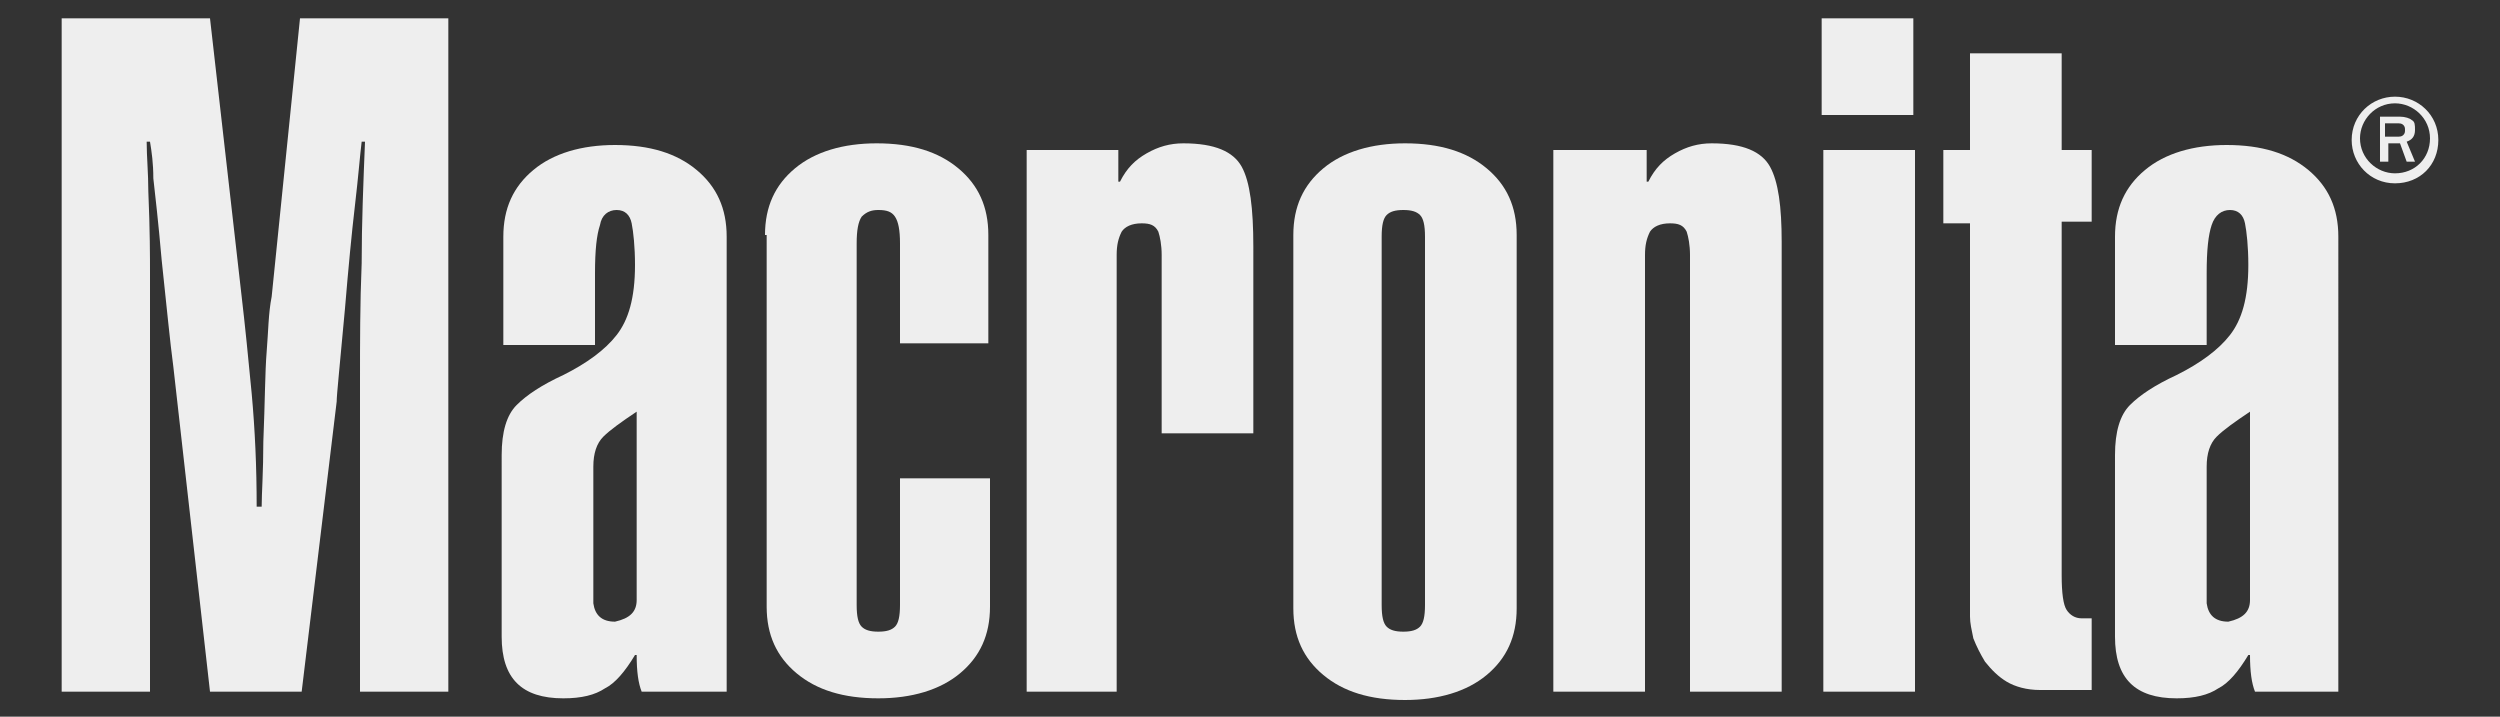
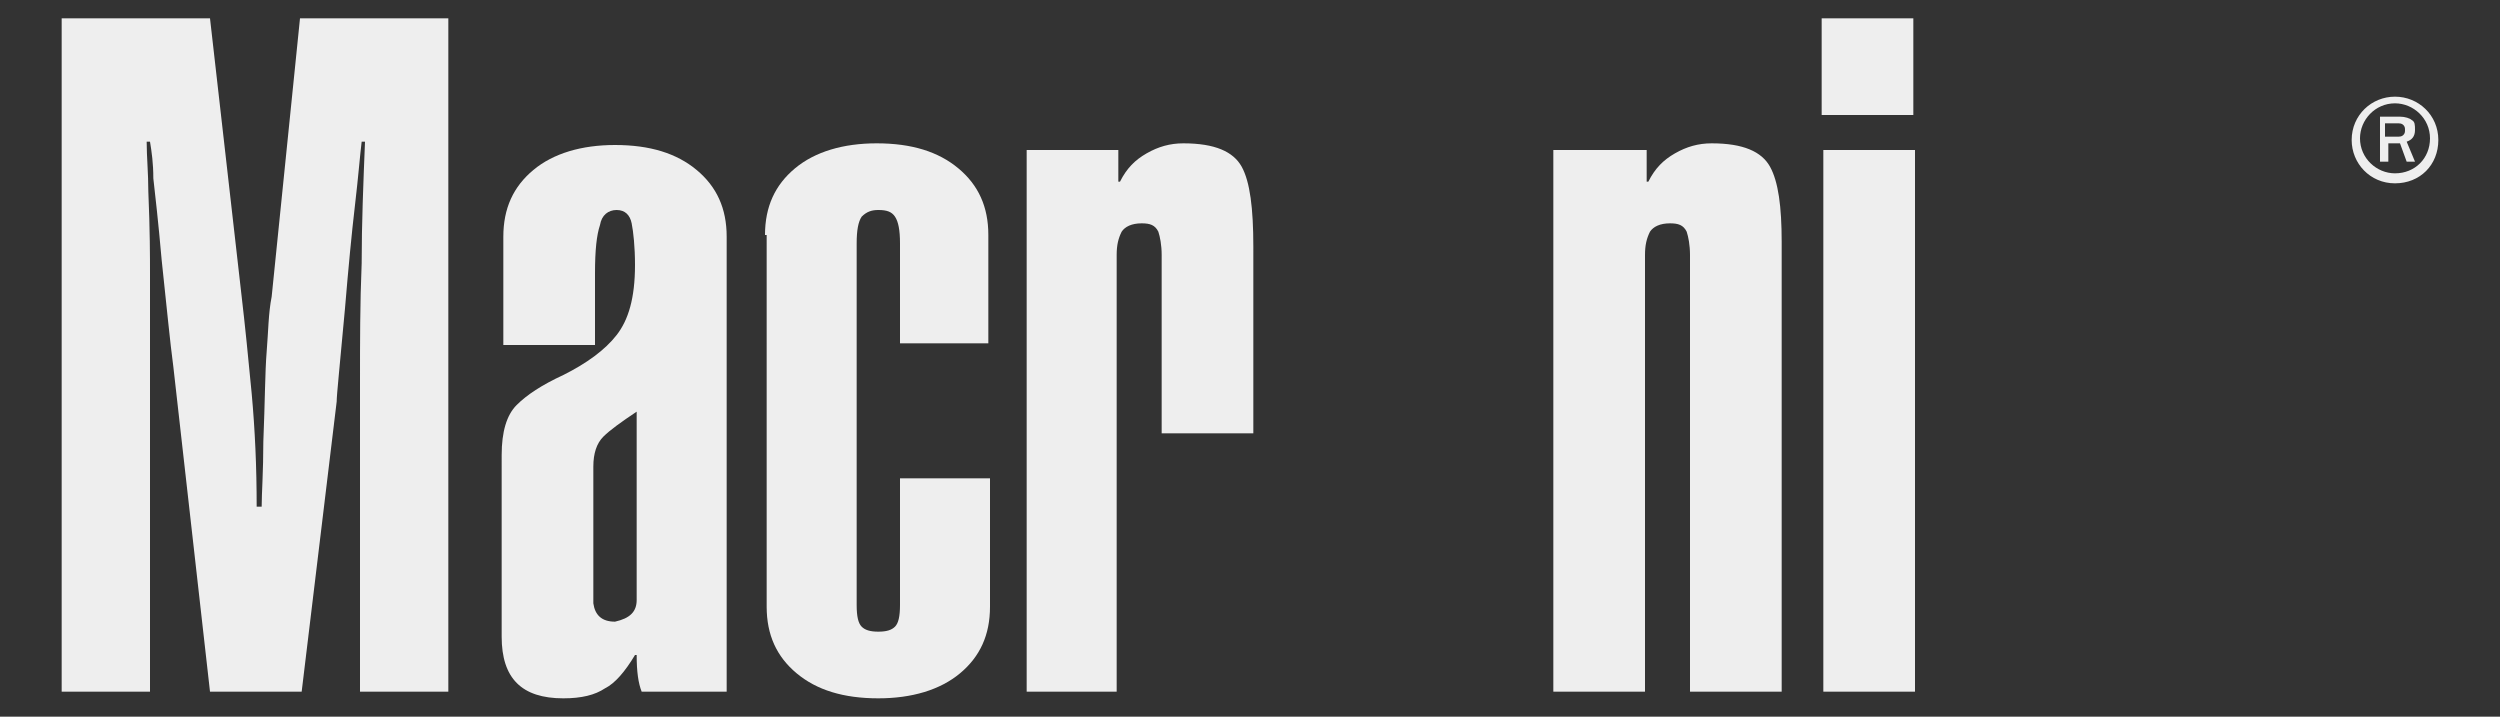
<svg xmlns="http://www.w3.org/2000/svg" version="1.1" id="Capa_1" x="0px" y="0px" viewBox="0 0 150 43" style="enable-background:new 0 0 150 43;" xml:space="preserve">
  <rect x="0" y="0" width="150" height="43" fill="#333333" stroke="none" />
  <style type="text/css">
	.st0{fill:#EEEEEE;}
</style>
  <g>
    <g id="XMLID_588_">
      <path id="XMLID_619_" class="st0" d="M12.6,41.5L10.4,22c-0.2-1.5-0.4-3.6-0.7-6.4c-0.2-2.3-0.4-4-0.5-4.9C9.2,9.8,9.1,9.1,9,8.5    H8.8c0,0.9,0.1,1.9,0.1,3C9,13.8,9,15.5,9,16.4v25.1H3.7V1.1h8.9l1.9,16.7c0.2,1.7,0.4,3.7,0.6,5.8c0.2,2.2,0.3,4.4,0.3,6.8h0.3    c0-0.8,0.1-2.1,0.1-3.9c0.1-2.4,0.1-4.2,0.2-5.4c0.1-1.2,0.1-2.3,0.3-3.3L18,1.1h8.9v40.4h-5.3V22.9c0-2.3,0-4.7,0.1-7.1    c0-2.4,0.1-4.8,0.2-7.3h-0.2c-0.1,0.8-0.2,2.1-0.4,3.8c-0.2,1.7-0.4,3.8-0.6,6.2c-0.3,3.3-0.5,5.2-0.5,5.6l-2.1,17.4H12.6z" />
      <path id="XMLID_616_" class="st0" d="M43.6,41.5h-5.1c-0.2-0.5-0.3-1.2-0.3-2.2h-0.1c-0.6,1-1.2,1.7-1.8,2    c-0.6,0.4-1.4,0.6-2.5,0.6c-2.5,0-3.7-1.2-3.7-3.7V27.3c0-1.4,0.3-2.4,0.9-3c0.6-0.6,1.5-1.2,2.8-1.8c1.4-0.7,2.5-1.5,3.2-2.4    c0.7-0.9,1.1-2.2,1.1-4.2c0-1.1-0.1-2-0.2-2.5c-0.1-0.5-0.4-0.8-0.9-0.8c-0.5,0-0.9,0.3-1,0.9c-0.2,0.6-0.3,1.5-0.3,2.9v4.3h-5.5    v-6.5c0-1.7,0.6-3,1.8-4c1.2-1,2.9-1.5,4.9-1.5c2.1,0,3.7,0.5,4.9,1.5c1.2,1,1.8,2.3,1.8,4V41.5z M38.2,24.7    c-0.9,0.6-1.6,1.1-2,1.5c-0.4,0.4-0.6,1-0.6,1.8v8.2c0.1,0.7,0.5,1.1,1.3,1.1c0.9-0.2,1.3-0.6,1.3-1.3V24.7z" />
      <path id="XMLID_614_" class="st0" d="M45.9,14.1c0-1.7,0.6-3,1.8-4c1.2-1,2.9-1.5,4.9-1.5c2.1,0,3.7,0.5,4.9,1.5    c1.2,1,1.8,2.3,1.8,4v6.5H54v-6c0-0.8-0.1-1.3-0.3-1.6c-0.2-0.3-0.5-0.4-1-0.4c-0.4,0-0.7,0.1-1,0.4c-0.2,0.3-0.3,0.8-0.3,1.6    v21.7c0,0.7,0.1,1.1,0.3,1.3c0.2,0.2,0.5,0.3,1,0.3c0.5,0,0.8-0.1,1-0.3c0.2-0.2,0.3-0.6,0.3-1.3v-7.6h5.4v7.7c0,1.7-0.6,3-1.8,4    c-1.2,1-2.9,1.5-4.9,1.5c-2.1,0-3.7-0.5-4.9-1.5c-1.2-1-1.8-2.3-1.8-4V14.1z" />
      <path id="XMLID_612_" class="st0" d="M61.7,9h5.4v1.9h0.1c0.4-0.8,0.9-1.3,1.6-1.7c0.7-0.4,1.4-0.6,2.2-0.6c1.9,0,3,0.5,3.5,1.4    c0.5,0.9,0.7,2.5,0.7,4.8V26h-5.5V15.3c0-0.6-0.1-1.1-0.2-1.4c-0.2-0.4-0.5-0.5-1-0.5c-0.6,0-1,0.2-1.2,0.5    c-0.2,0.4-0.3,0.8-0.3,1.4v26.2h-5.4V9z" />
-       <path id="XMLID_609_" class="st0" d="M91,36.5c0,1.7-0.6,3-1.8,4c-1.2,1-2.9,1.5-4.9,1.5c-2.1,0-3.7-0.5-4.9-1.5    c-1.2-1-1.8-2.3-1.8-4V14.1c0-1.7,0.6-3,1.8-4c1.2-1,2.9-1.5,4.9-1.5c2.1,0,3.7,0.5,4.9,1.5c1.2,1,1.8,2.3,1.8,4V36.5z M85.5,14.2    c0-0.7-0.1-1.1-0.3-1.3c-0.2-0.2-0.5-0.3-1-0.3c-0.5,0-0.8,0.1-1,0.3c-0.2,0.2-0.3,0.6-0.3,1.3v22.1c0,0.7,0.1,1.1,0.3,1.3    c0.2,0.2,0.5,0.3,1,0.3c0.5,0,0.8-0.1,1-0.3c0.2-0.2,0.3-0.6,0.3-1.3V14.2z" />
      <path id="XMLID_607_" class="st0" d="M93.3,9h5.5v1.9h0.1c0.4-0.8,0.9-1.3,1.6-1.7c0.7-0.4,1.4-0.6,2.2-0.6c1.9,0,3,0.5,3.5,1.4    c0.5,0.9,0.7,2.4,0.7,4.5v27h-5.5V15.3c0-0.6-0.1-1.1-0.2-1.4c-0.2-0.4-0.5-0.5-1-0.5c-0.6,0-1,0.2-1.2,0.5    c-0.2,0.4-0.3,0.8-0.3,1.4v26.2h-5.5V9z" />
      <path id="XMLID_604_" class="st0" d="M114.8,6.9h-5.5V1.1h5.5V6.9z M109.4,41.5V9h5.5v32.5H109.4z" />
-       <path id="XMLID_602_" class="st0" d="M123.7,9h1.8v4.3h-1.8v21.2c0,1.1,0.1,1.8,0.3,2.1c0.2,0.3,0.5,0.5,0.9,0.5h0.6v4.3h-3.1    c-0.8,0-1.5-0.2-2-0.5c-0.5-0.3-0.9-0.7-1.3-1.2c-0.3-0.5-0.5-0.9-0.7-1.4c-0.1-0.5-0.2-0.9-0.2-1.3V13.4h-1.6V9h1.6V3.2h5.5V9z" />
-       <path id="XMLID_589_" class="st0" d="M140.4,41.5h-5.1c-0.2-0.5-0.3-1.2-0.3-2.2h-0.1c-0.6,1-1.2,1.7-1.8,2    c-0.6,0.4-1.4,0.6-2.5,0.6c-2.5,0-3.7-1.2-3.7-3.7V27.3c0-1.4,0.3-2.4,0.9-3c0.6-0.6,1.5-1.2,2.8-1.8c1.4-0.7,2.5-1.5,3.2-2.4    c0.7-0.9,1.1-2.2,1.1-4.2c0-1.1-0.1-2-0.2-2.5c-0.1-0.5-0.4-0.8-0.9-0.8c-0.5,0-0.9,0.3-1.1,0.9c-0.2,0.6-0.3,1.5-0.3,2.9v4.3    h-5.5v-6.5c0-1.7,0.6-3,1.8-4c1.2-1,2.9-1.5,4.9-1.5c2.1,0,3.7,0.5,4.9,1.5c1.2,1,1.8,2.3,1.8,4V41.5z M135,24.7    c-0.9,0.6-1.6,1.1-2,1.5c-0.4,0.4-0.6,1-0.6,1.8v8.2c0.1,0.7,0.5,1.1,1.3,1.1c0.9-0.2,1.3-0.6,1.3-1.3V24.7z" />
    </g>
    <g>
      <path class="st0" d="M143.7,5.8c-1.4,0-2.6,1.1-2.6,2.6c0,1.4,1.1,2.6,2.6,2.6s2.6-1.1,2.6-2.6C146.3,6.9,145.1,5.8,143.7,5.8z     M143.7,10.4c-1.1,0-2.1-0.9-2.1-2.1c0-1.1,0.9-2.1,2.1-2.1c1.1,0,2.1,0.9,2.1,2.1C145.8,9.5,144.9,10.4,143.7,10.4z" />
      <path id="XMLID_585_" class="st0" d="M144.9,9.7h-0.5l-0.4-1.1h-0.7v1.1h-0.5V7h1.2c0.3,0,0.6,0.1,0.7,0.2    c0.2,0.1,0.2,0.3,0.2,0.6c0,0.4-0.2,0.6-0.5,0.7L144.9,9.7z M143.2,8.2h0.6c0.2,0,0.3,0,0.4-0.1c0.1-0.1,0.1-0.2,0.1-0.3    c0-0.1,0-0.2-0.1-0.3c-0.1-0.1-0.2-0.1-0.4-0.1h-0.7V8.2z" />
    </g>
  </g>
</svg>